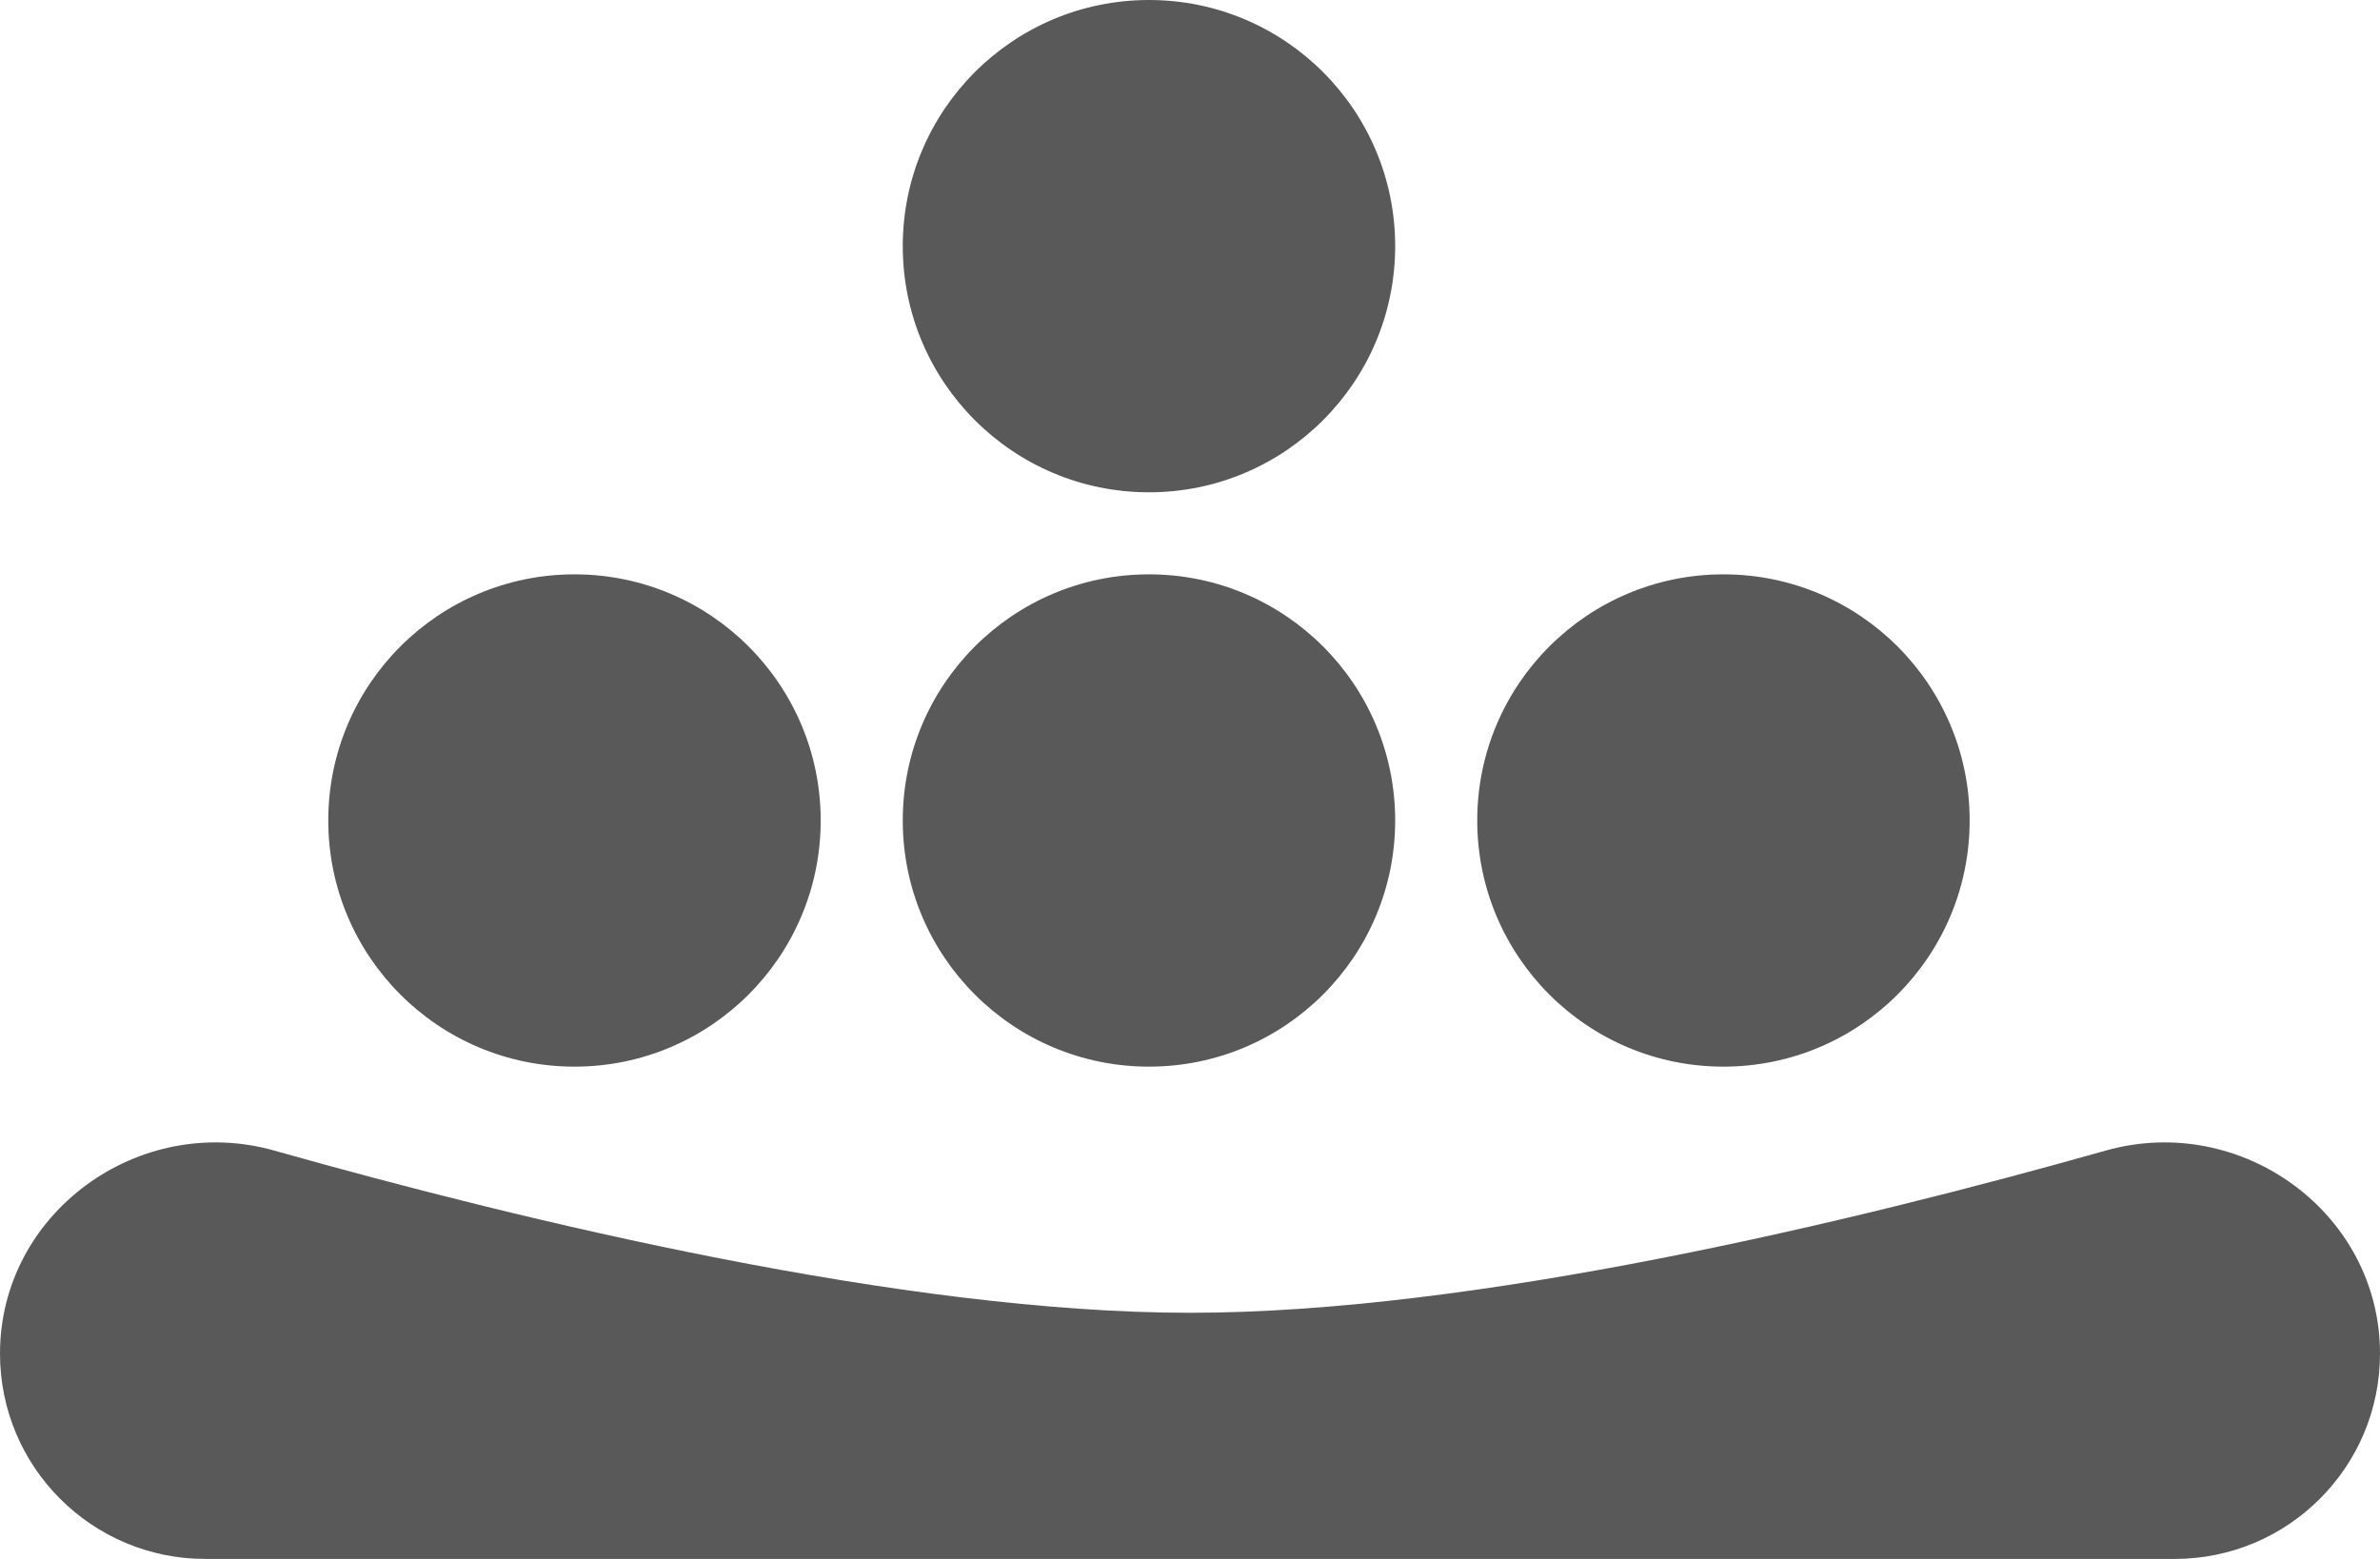
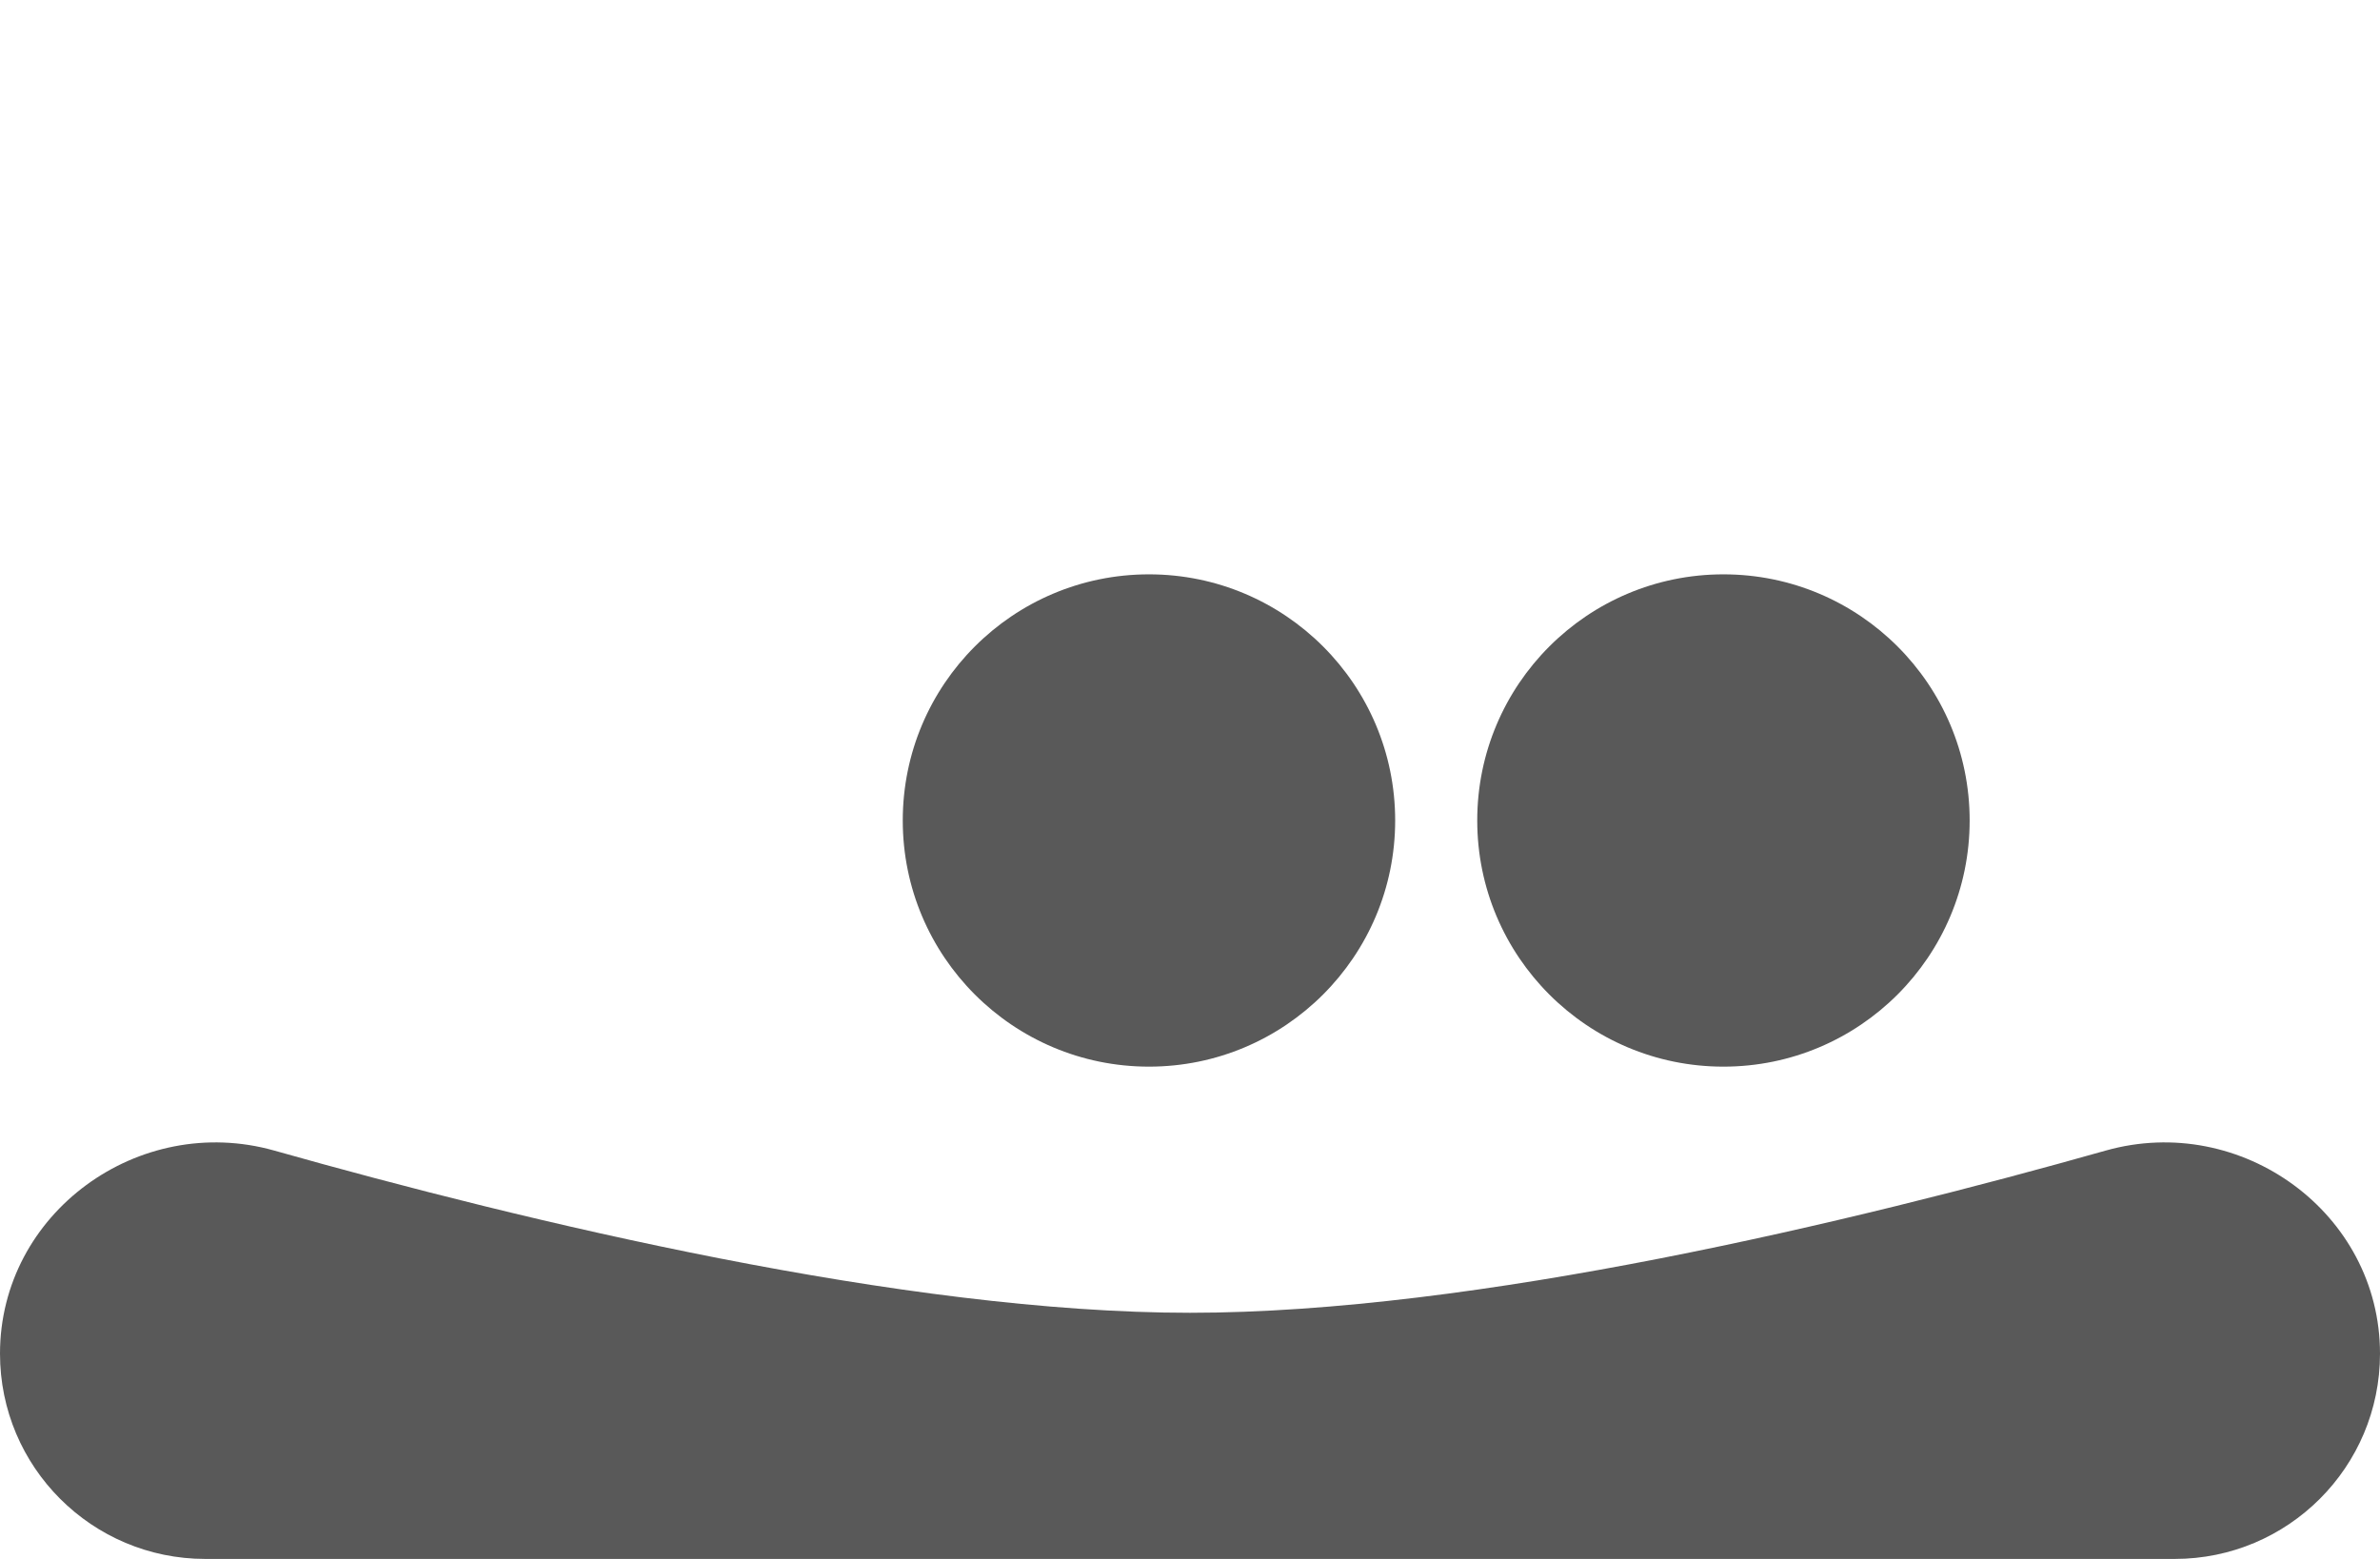
<svg xmlns="http://www.w3.org/2000/svg" width="29" height="19" viewBox="0 0 29 19" fill="none">
  <path d="M0 16.498C0 14.783 1.691 13.557 3.342 14.023C6.421 14.893 11.027 16 14.5 16C17.973 16 22.579 14.893 25.658 14.023C27.309 13.557 29 14.783 29 16.498C29 17.88 27.88 19 26.498 19H2.502C1.12 19 0 17.88 0 16.498Z" fill="#595959" />
-   <circle cx="7" cy="10" r="3" fill="#595959" />
  <circle cx="14" cy="10" r="3" fill="#595959" />
  <circle cx="21" cy="10" r="3" fill="#595959" />
-   <circle cx="14" cy="3" r="3" fill="#595959" />
</svg>